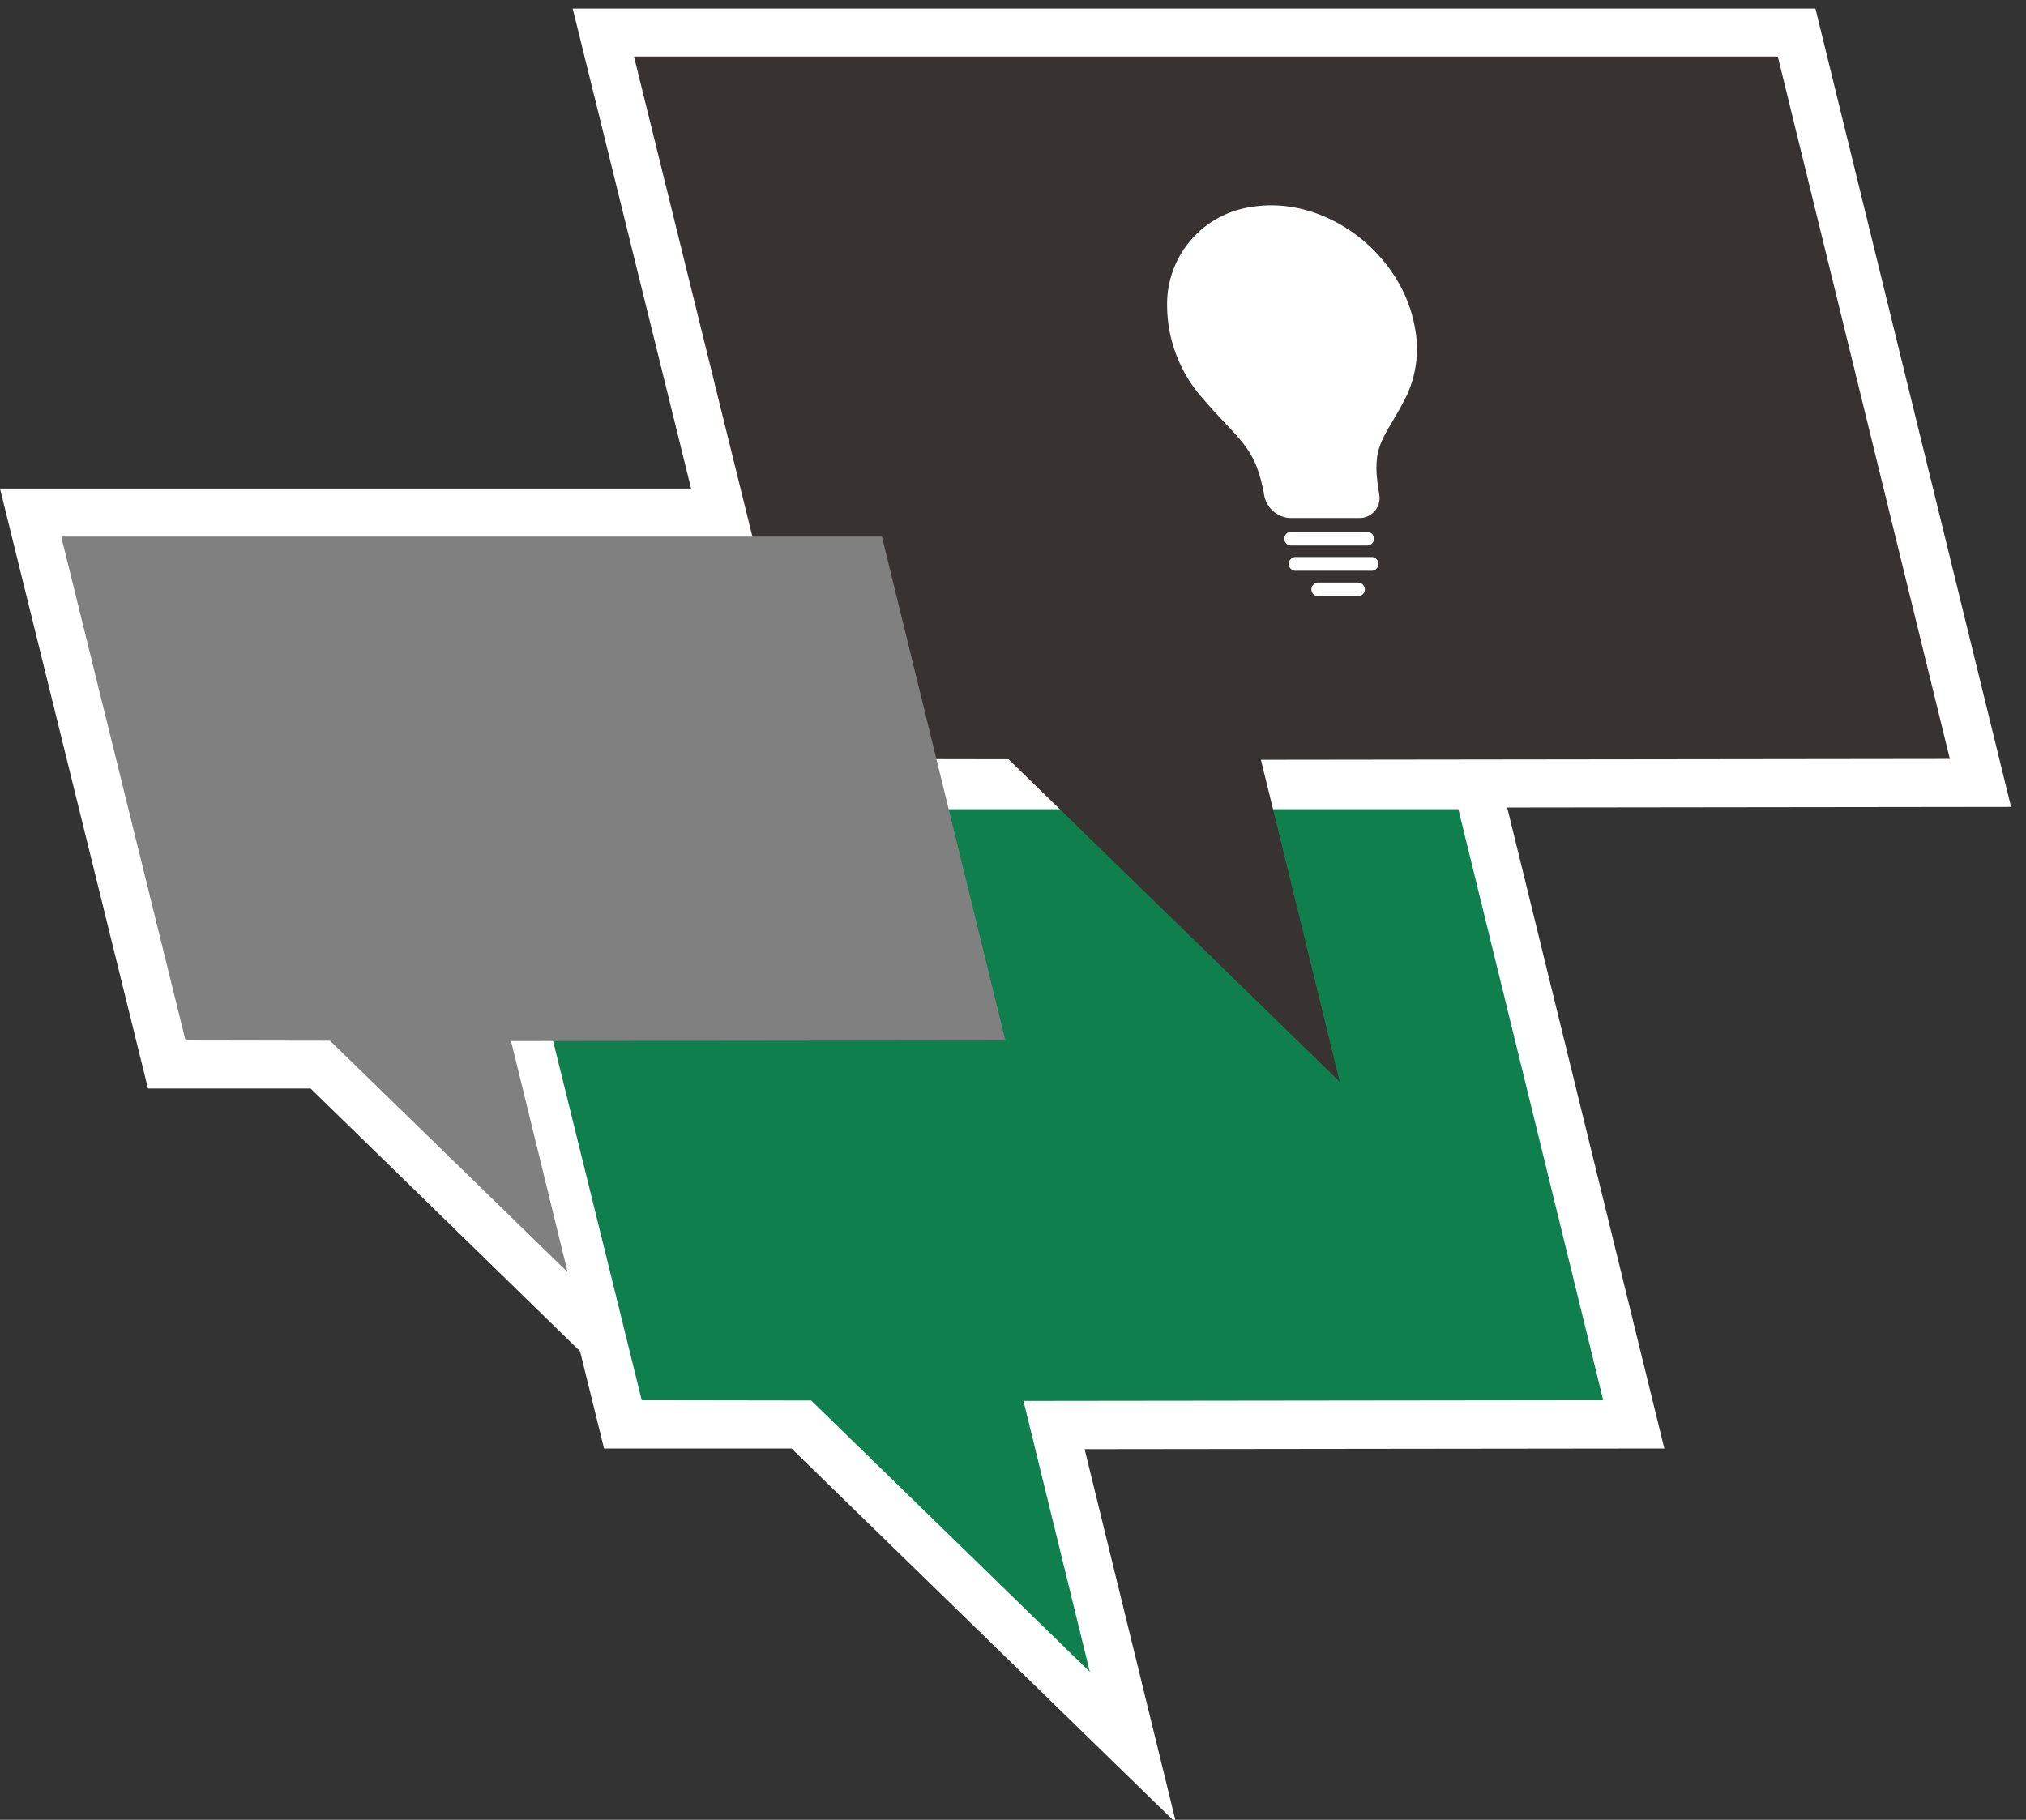
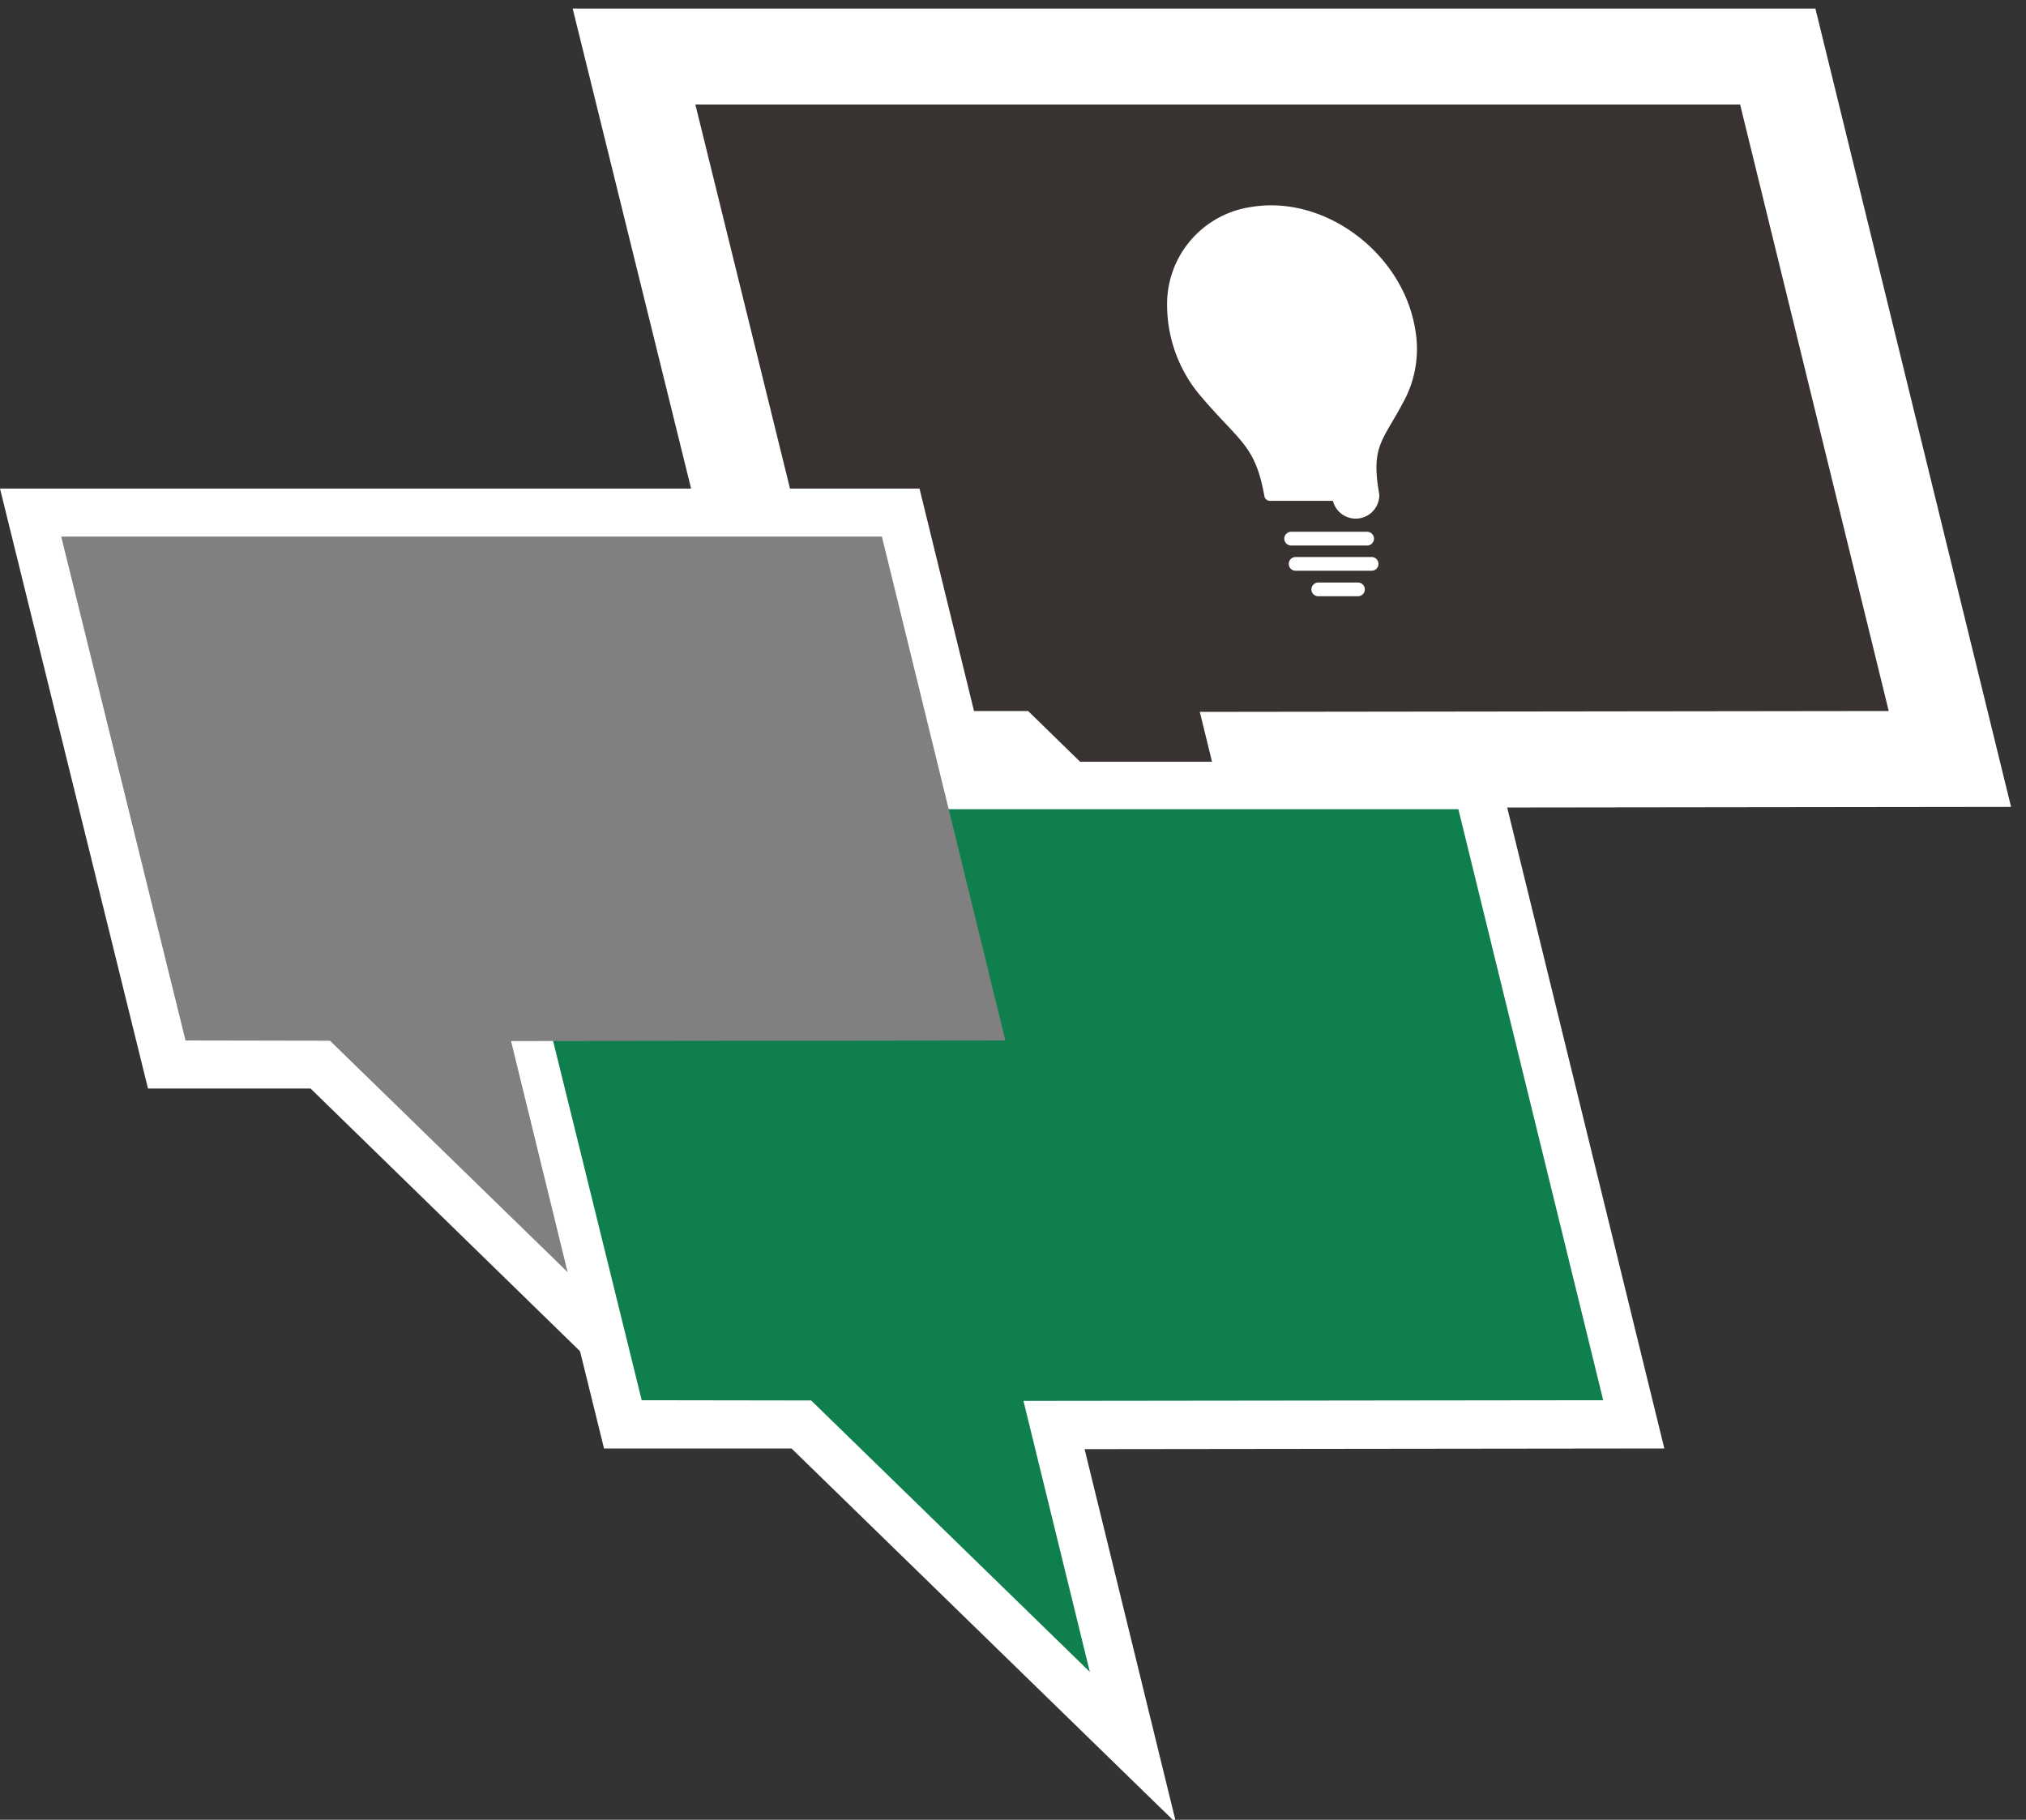
<svg xmlns="http://www.w3.org/2000/svg" id="aa91027b-9e63-470f-ae9c-60d4fe8b5496" data-name="レイヤー 1" width="236" height="212" viewBox="0 0 236 212">
  <rect x="0" y="0" width="236" height="212" fill="#333333" stroke="none" />
  <g>
    <g>
      <polygon points="207.09 6.59 227.13 88.41 146.88 88.51 156.06 126.03 117.48 88.45 94.03 88.41 73.85 6.59 207.09 6.59" style="fill: #383331" />
      <path d="M166.12,143.64,115.21,94,89.65,94,66.71,1H211.47l22.79,93-80.26.1ZM98.41,82.83l21.35,0L146,108.43l-6.24-25.5,80.25-.1L202.7,12.18H81Z" style="fill: #fff" />
    </g>
    <g>
      <polygon points="102.73 62.51 117.11 121.21 59.53 121.28 66.12 148.2 38.44 121.24 21.61 121.21 7.13 62.51 102.73 62.51" style="fill: gray" />
      <path d="M76.18,165.81l-40-39-18.94,0L0,56.92H107.11l17.12,69.87-57.58.07ZM26,115.63l14.73,0L56.06,130.6l-3.65-14.9,57.58-.07L98.34,68.1H14.27Z" style="fill: #fff" />
    </g>
    <g>
      <polygon points="169.88 94.27 186.75 163.12 119.22 163.2 126.95 194.77 94.49 163.15 74.75 163.12 57.77 94.27 169.88 94.27" style="fill: #0f804d" />
      <path d="M137,212.38l-44.8-43.64-21.84,0-19.73-80H174.26l19.61,80-67.53.08ZM79.13,157.54l17.63,0,20.12,19.6-4.78-19.55,67.53-.08L165.5,99.86H64.91Z" style="fill: #fff" />
    </g>
    <polygon points="169.88 94.27 186.75 163.12 119.22 163.2 126.95 194.77 94.49 163.15 74.75 163.12 57.77 94.27 169.88 94.27" style="fill: #0f804d" />
-     <polygon points="207.09 6.59 227.13 88.41 146.88 88.51 156.06 126.03 117.48 88.45 94.03 88.41 73.85 6.59 207.09 6.59" style="fill: #383331" />
    <g>
-       <path d="M164.15,38.24C162.67,29.9,154,23.31,145.68,24.8a10.76,10.76,0,0,0-9.06,10.89,15.71,15.71,0,0,0,3.9,10.19c4.35,5.1,6.33,5.65,7.42,11.8h0a2.55,2.55,0,0,0,2.41,2h7.91A1.68,1.68,0,0,0,160,57.67h0c-1.08-6.11.62-6.68,3.18-11.72A12.27,12.27,0,0,0,164.15,38.24Z" style="fill: #fff;stroke: #fff;stroke-linecap: round;stroke-linejoin: round;stroke-width: 1.336px" />
+       <path d="M164.15,38.24C162.67,29.9,154,23.31,145.68,24.8a10.76,10.76,0,0,0-9.06,10.89,15.71,15.71,0,0,0,3.9,10.19c4.35,5.1,6.33,5.65,7.42,11.8h0h7.91A1.68,1.68,0,0,0,160,57.67h0c-1.08-6.11.62-6.68,3.18-11.72A12.27,12.27,0,0,0,164.15,38.24Z" style="fill: #fff;stroke: #fff;stroke-linecap: round;stroke-linejoin: round;stroke-width: 1.336px" />
      <line x1="150.4" y1="62.75" x2="159.25" y2="62.75" style="fill: #fff;stroke: #fff;stroke-linecap: round;stroke-linejoin: round;stroke-width: 1.603px" />
      <line x1="150.92" y1="65.69" x2="159.77" y2="65.69" style="fill: #fff;stroke: #fff;stroke-linecap: round;stroke-linejoin: round;stroke-width: 1.603px" />
      <line x1="153.56" y1="68.66" x2="158.18" y2="68.66" style="fill: #fff;stroke: #fff;stroke-linecap: round;stroke-linejoin: round;stroke-width: 1.603px" />
    </g>
    <polygon points="102.73 62.51 117.11 121.21 59.53 121.28 66.12 148.2 38.44 121.24 21.61 121.21 7.13 62.51 102.73 62.51" style="fill: gray" />
  </g>
</svg>